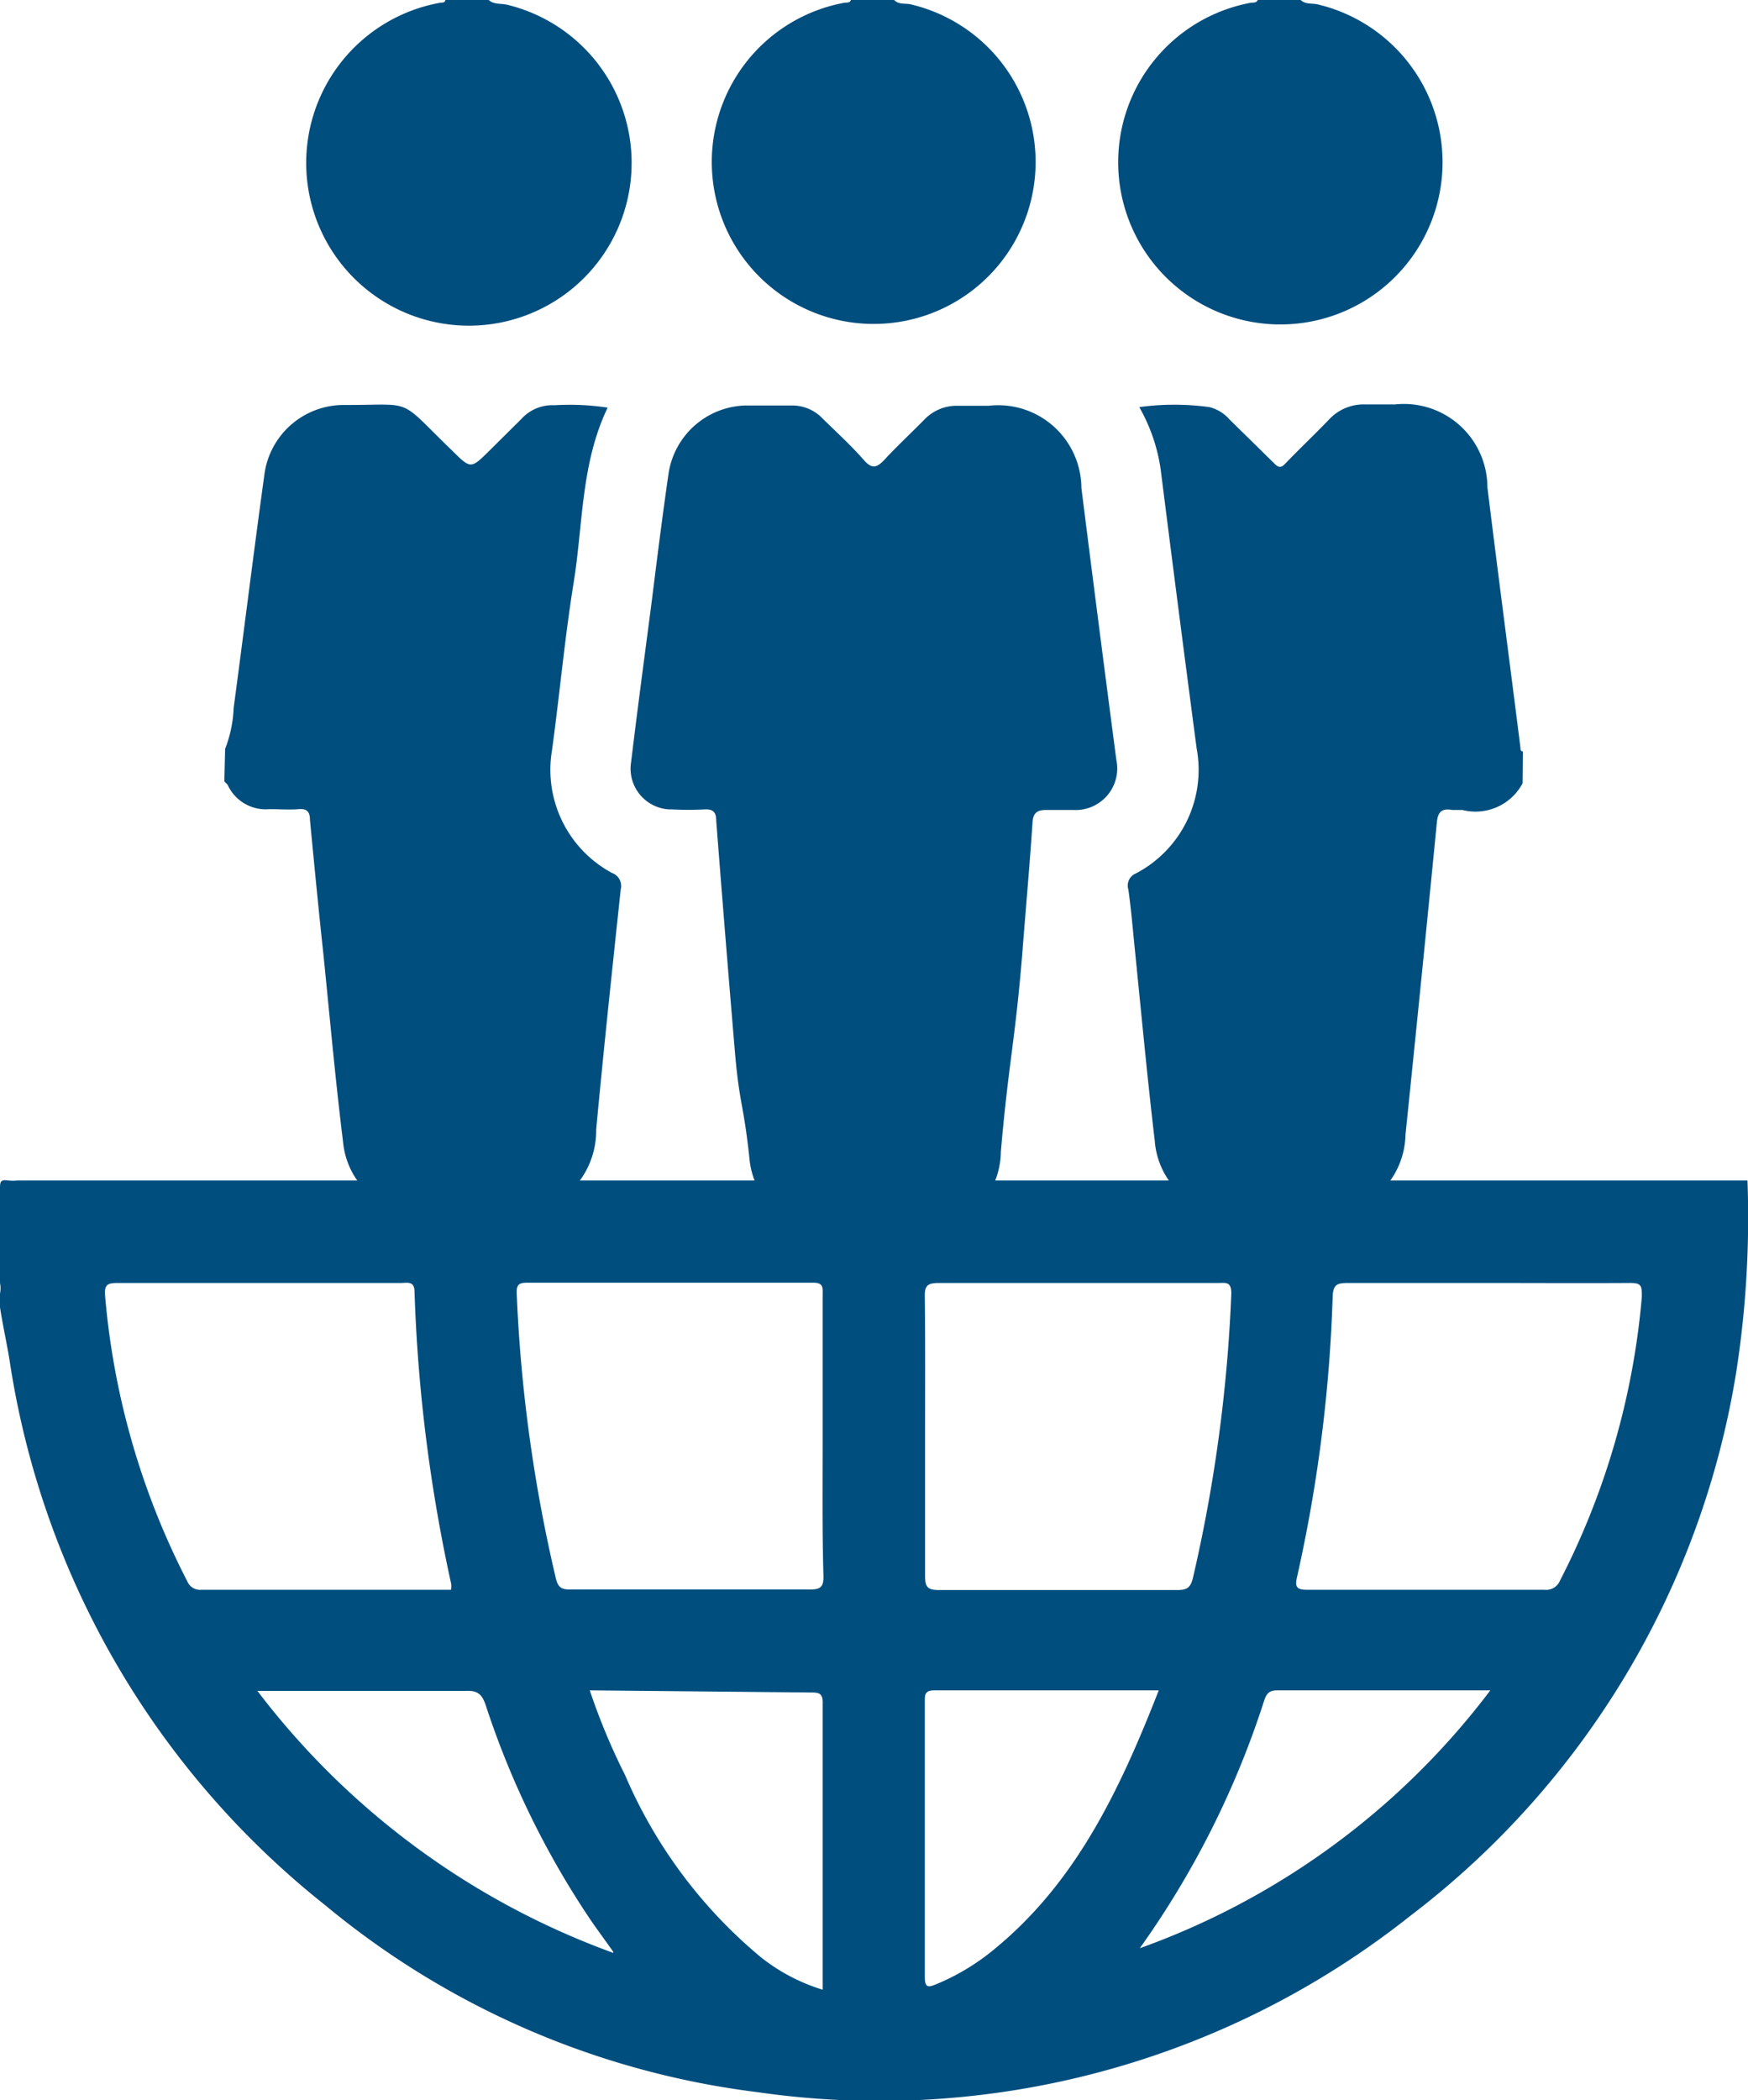
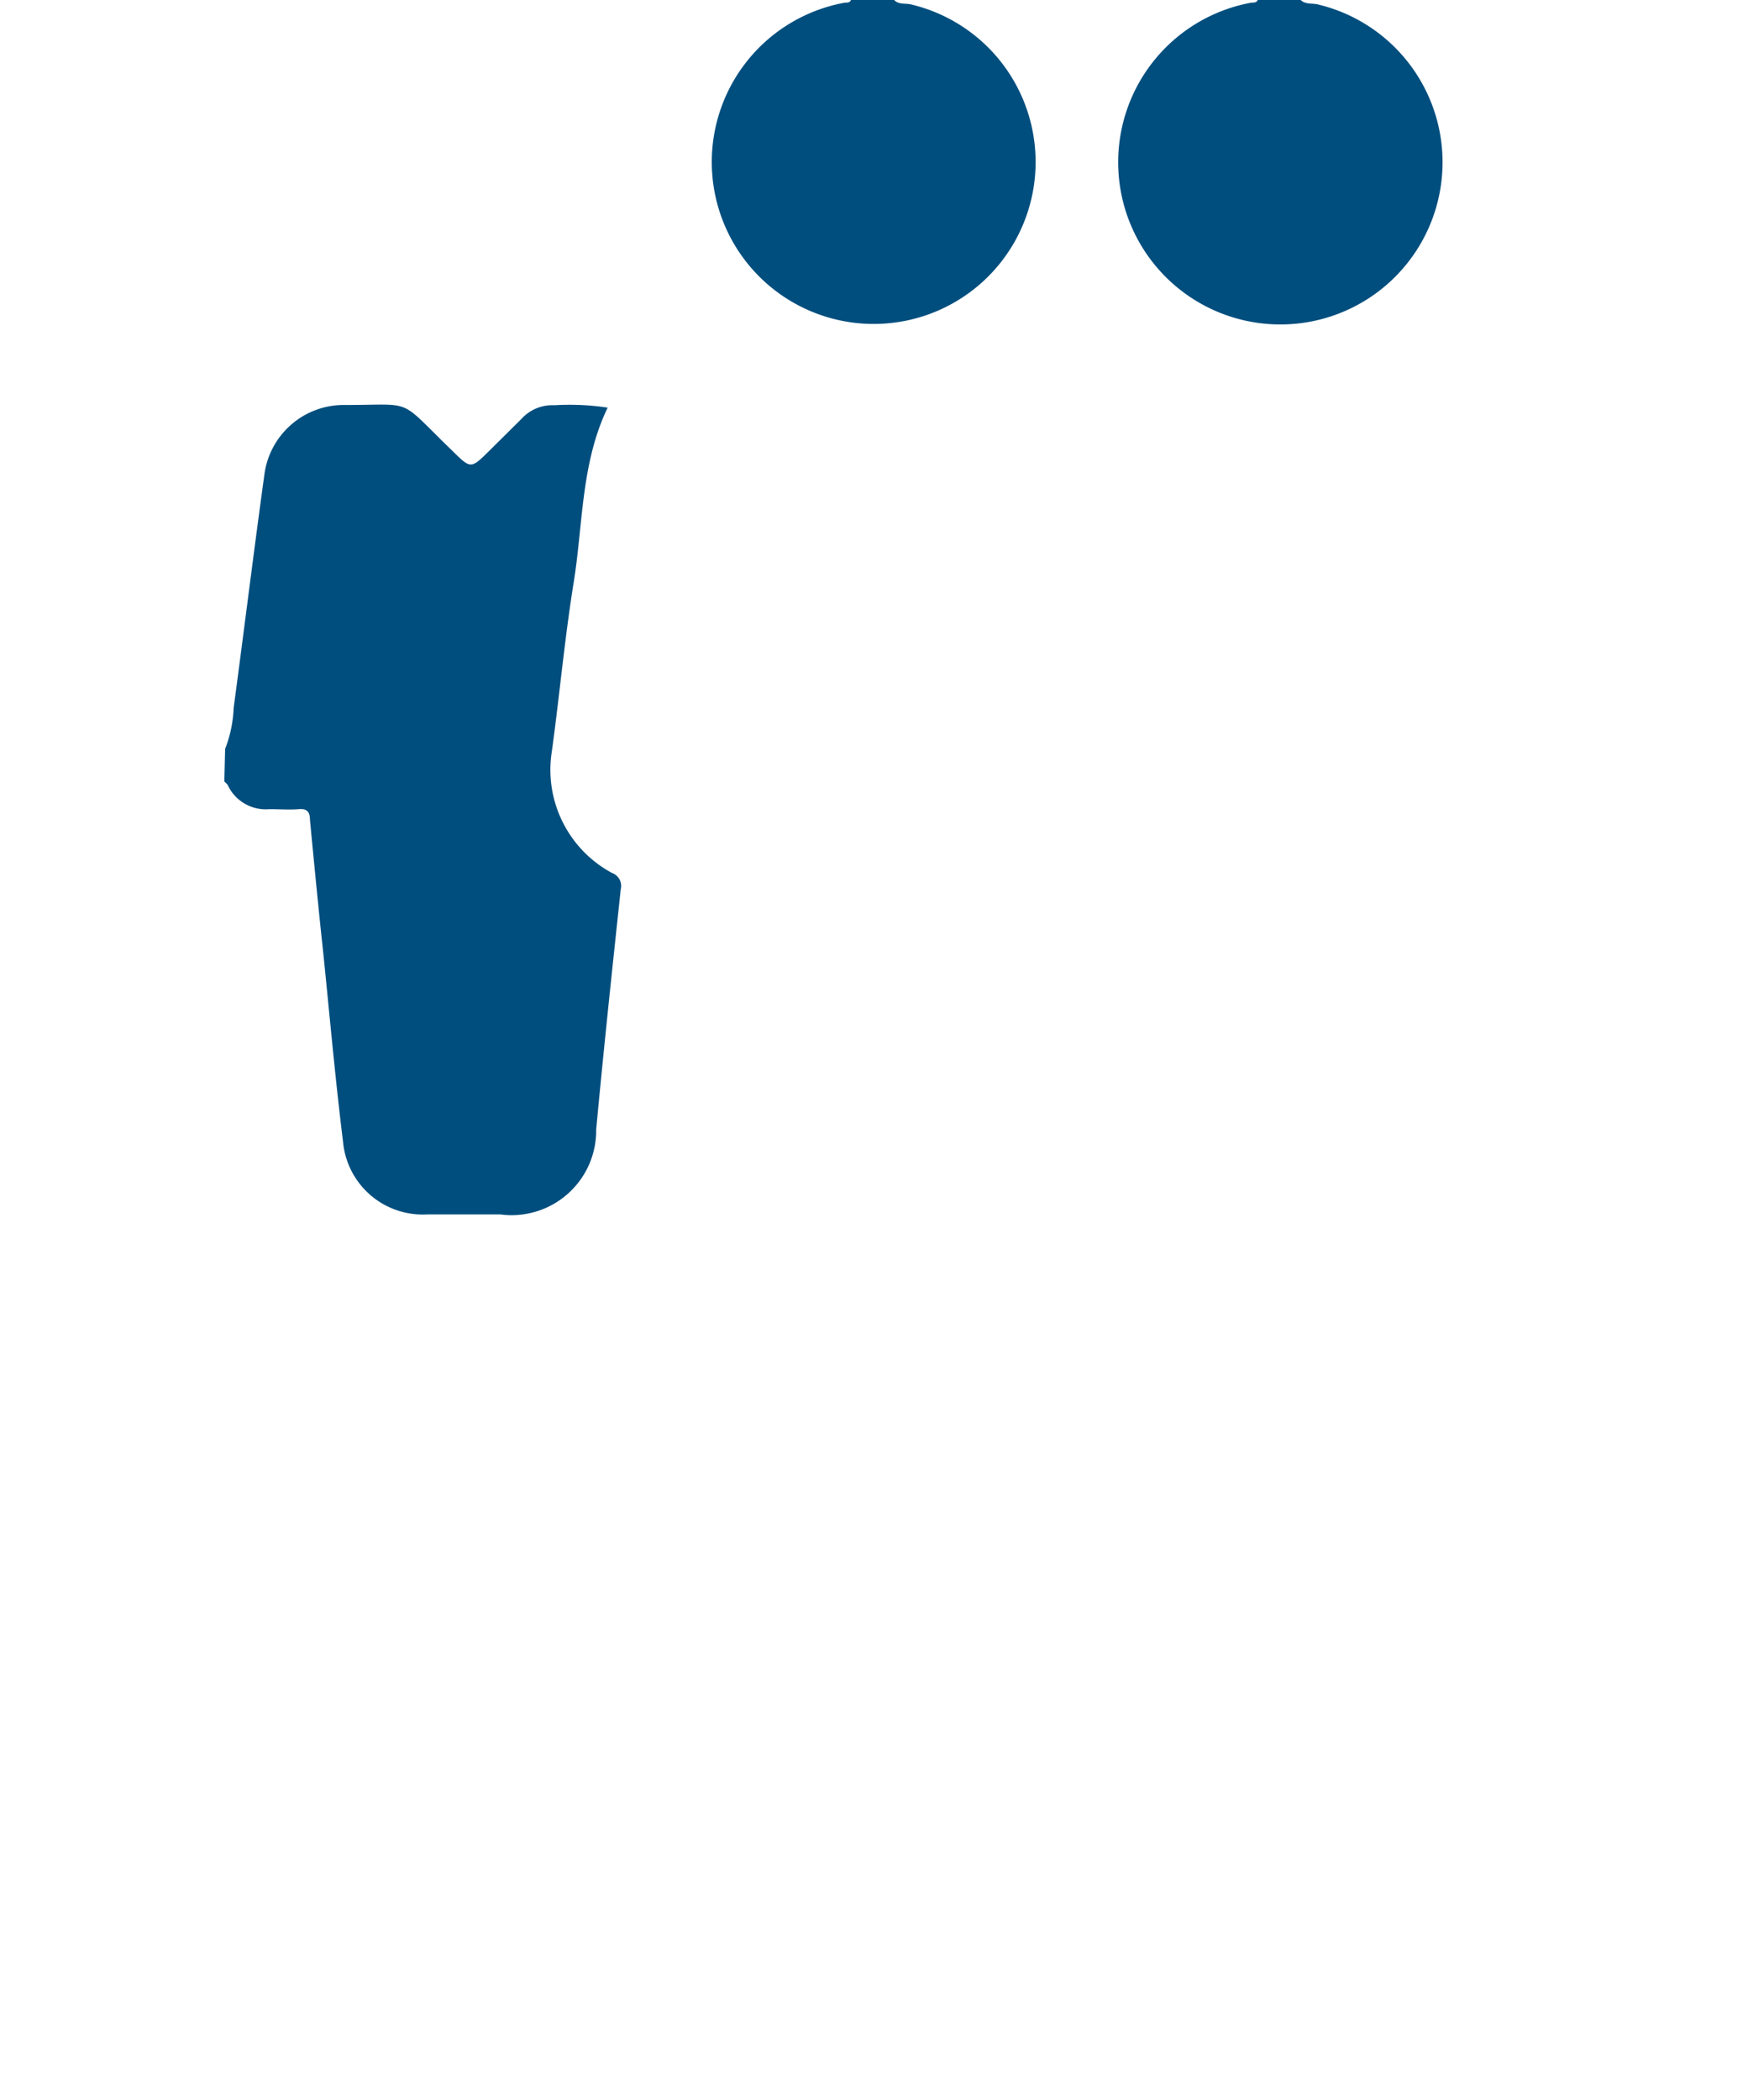
<svg xmlns="http://www.w3.org/2000/svg" id="Layer_1" data-name="Layer 1" viewBox="0 0 65.53 78.72">
  <defs>
    <style>.cls-1{fill:#004e7e;}</style>
  </defs>
  <path class="cls-1" d="M20.68,33.71A4.75,4.75,0,0,0,21,32.17c.39-2.91.75-5.83,1.15-8.73a3,3,0,0,1,2.95-2.62h.1c2.62,0,1.92-.29,4,1.72.69.68.69.68,1.38,0l1.21-1.2a1.56,1.56,0,0,1,1.23-.51,9.45,9.45,0,0,1,2,.09c-1,2.08-.92,4.35-1.27,6.53s-.53,4.23-.82,6.34a4.39,4.39,0,0,0,2.25,4.57.52.52,0,0,1,.33.62c-.32,3-.64,6-.92,9A3.17,3.17,0,0,1,31,51.16c-.92,0-1.84,0-2.75,0a3,3,0,0,1-3.15-2.72c-.29-2.35-.5-4.71-.74-7.07-.18-1.66-.34-3.33-.5-5,0-.28-.1-.43-.42-.4s-.73,0-1.1,0a1.57,1.57,0,0,1-1.57-.92s-.08-.08-.12-.12Z" transform="translate(-12.24 -5.64)" />
-   <path class="cls-1" d="M69.32,35a2,2,0,0,1-2.26,1c-.13,0-.26,0-.38,0-.44-.08-.55.12-.58.53q-.57,5.82-1.17,11.64a3.08,3.08,0,0,1-3.4,3c-.93,0-1.86,0-2.8,0a3,3,0,0,1-3.2-2.77c-.28-2.37-.5-4.74-.74-7.11-.08-.77-.14-1.54-.25-2.31a.49.49,0,0,1,.28-.6,4.38,4.38,0,0,0,2.28-4.69q-.69-5.23-1.35-10.47a6.61,6.61,0,0,0-.8-2.32,9.65,9.65,0,0,1,2.63,0,1.49,1.49,0,0,1,.76.47L60,23c.17.18.27.19.44,0,.53-.55,1.08-1.07,1.61-1.62a1.77,1.77,0,0,1,1.39-.58c.37,0,.73,0,1.09,0A3.13,3.13,0,0,1,68,23.9c.4,3.26.83,6.51,1.24,9.77,0,.07,0,.12.09.14Z" transform="translate(-12.24 -5.64)" />
  <path class="cls-1" d="M45.76,5.64c.18.19.44.11.65.17a6.07,6.07,0,1,1-2.5-.07c.09,0,.2,0,.23-.1Z" transform="translate(-12.24 -5.64)" />
  <path class="cls-1" d="M61,5.64c.19.18.44.11.66.17a6.08,6.08,0,1,1-2.51-.07c.09,0,.2,0,.24-.1Z" transform="translate(-12.24 -5.64)" />
-   <path class="cls-1" d="M30.56,5.64c.2.18.46.12.7.18a6.1,6.1,0,1,1-2.5-.08c.07,0,.16,0,.18-.1Z" transform="translate(-12.24 -5.64)" />
-   <path class="cls-1" d="M45,51.8c-.55,0-1.1,0-1.66,0a3,3,0,0,1-3-2.69c-.23-2.19-.38-2-.56-4.17-.24-2.85-.47-5.69-.69-8.54,0-.32-.12-.44-.45-.42a11.78,11.78,0,0,1-1.19,0A1.53,1.53,0,0,1,35.9,34.2c.24-2,.51-4,.77-6,.2-1.6.4-3.2.63-4.79a3,3,0,0,1,2.85-2.57c.61,0,1.23,0,1.85,0a1.57,1.57,0,0,1,1.09.5c.52.51,1.06,1,1.54,1.55.3.34.48.28.75,0,.48-.52,1-1,1.51-1.52a1.68,1.68,0,0,1,1.27-.52H49.3a3.12,3.12,0,0,1,3.48,3.08q.64,5.09,1.31,10.19A1.56,1.56,0,0,1,52.47,36c-.34,0-.7,0-1,0s-.49.07-.52.44c-.11,1.66-.26,3.31-.39,5-.27,3.26-.52,4.12-.8,7.38a3.06,3.06,0,0,1-3.36,3Z" transform="translate(-12.24 -5.64)" />
-   <path class="cls-1" d="M12.24,53.73c0-1.17,0-2.34,0-3.51,0-.27,0-.38.32-.33a1.69,1.69,0,0,0,.32,0H77.75A37.73,37.73,0,0,1,77.34,57,32,32,0,0,1,65.1,77.46a32,32,0,0,1-24.47,6.6,31.42,31.42,0,0,1-16.19-7A32.19,32.19,0,0,1,12.6,56.64c-.11-.68-.25-1.29-.36-2v-.51A1,1,0,0,0,12.24,53.73ZM29.15,65.21a.73.73,0,0,0,0-.22,60,60,0,0,1-1.37-10.92c0-.43-.27-.34-.51-.34H16.64c-.39,0-.49.08-.46.48a28.6,28.6,0,0,0,3.08,10.7.52.52,0,0,0,.54.32h9.35ZM68,53.73c-1.75,0-3.5,0-5.24,0-.39,0-.54.06-.56.5a55.89,55.89,0,0,1-1.34,10.54c-.08.36,0,.46.38.46q4.46,0,8.89,0a.56.56,0,0,0,.59-.34,28.53,28.53,0,0,0,3.07-10.64c0-.41,0-.53-.48-.52C71.56,53.74,69.79,53.73,68,53.73ZM43.08,59.48V54.19c0-.26.05-.48-.37-.47H32c-.29,0-.4.06-.39.39a56.82,56.82,0,0,0,1.47,10.7c.09.37.25.41.56.41q4.47,0,8.94,0c.41,0,.54-.08.53-.51C43.06,63,43.08,61.23,43.08,59.48Zm3.84,0c0,1.74,0,3.48,0,5.22,0,.4.07.54.51.54,3,0,6,0,8.94,0,.36,0,.5-.08.59-.45A57.09,57.09,0,0,0,58.4,54.12c0-.46-.22-.39-.5-.39H47.43c-.43,0-.53.11-.52.52C46.93,56,46.92,57.72,46.92,59.47ZM34.35,69a23.9,23.9,0,0,0,1.32,3.17A18.16,18.16,0,0,0,40.76,79a7,7,0,0,0,2.32,1.22c0-3.63,0-7.2,0-10.77,0-.32-.12-.37-.41-.37Zm21.33,0H47.27c-.36,0-.36.16-.36.42q0,5.16,0,10.32c0,.42.13.4.44.27a8.45,8.45,0,0,0,2.07-1.23C52.55,76.26,54.2,72.78,55.68,69Zm-20.45,9.8c-.36-.51-.63-.87-.88-1.24a32.43,32.43,0,0,1-3.9-8c-.14-.42-.31-.56-.75-.54-.93,0-1.87,0-2.81,0h-5A29.31,29.31,0,0,0,35.23,78.84Zm19.7-.12A28.51,28.51,0,0,0,68.11,69c-2.77,0-5.41,0-8,0-.31,0-.4.15-.48.39A33.67,33.67,0,0,1,54.93,78.72Z" transform="translate(-12.24 -5.64)" />
</svg>